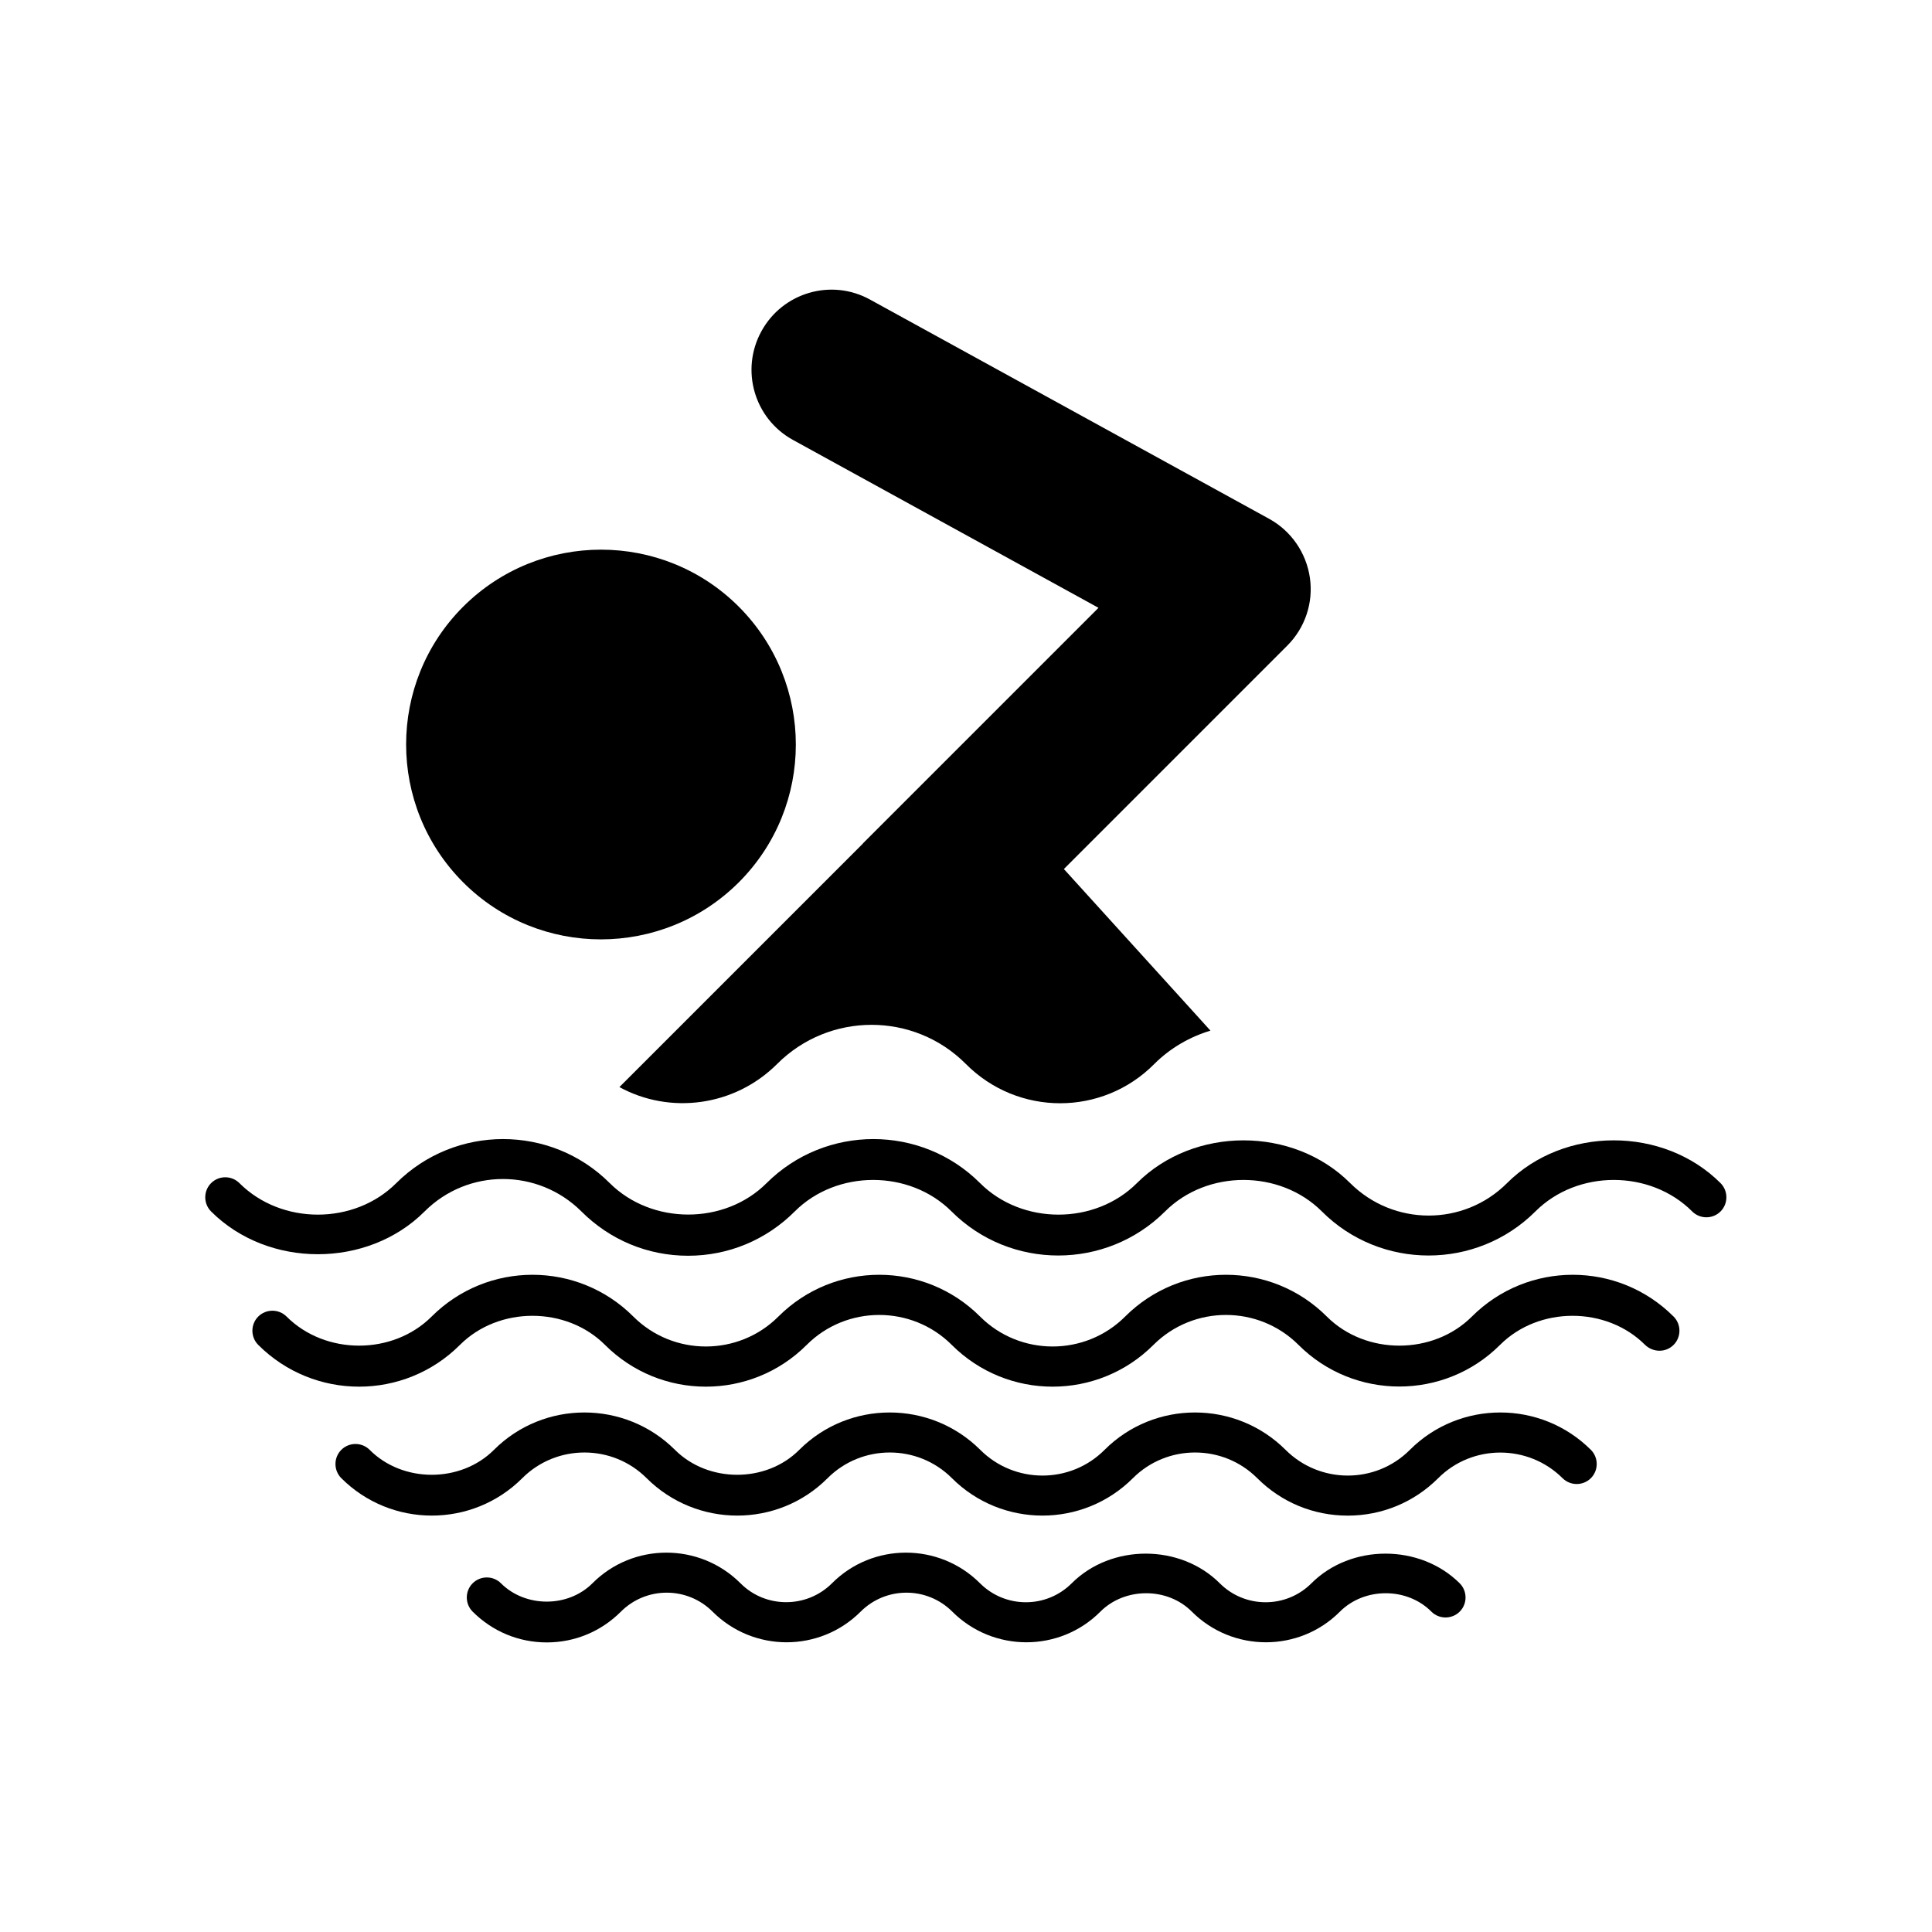
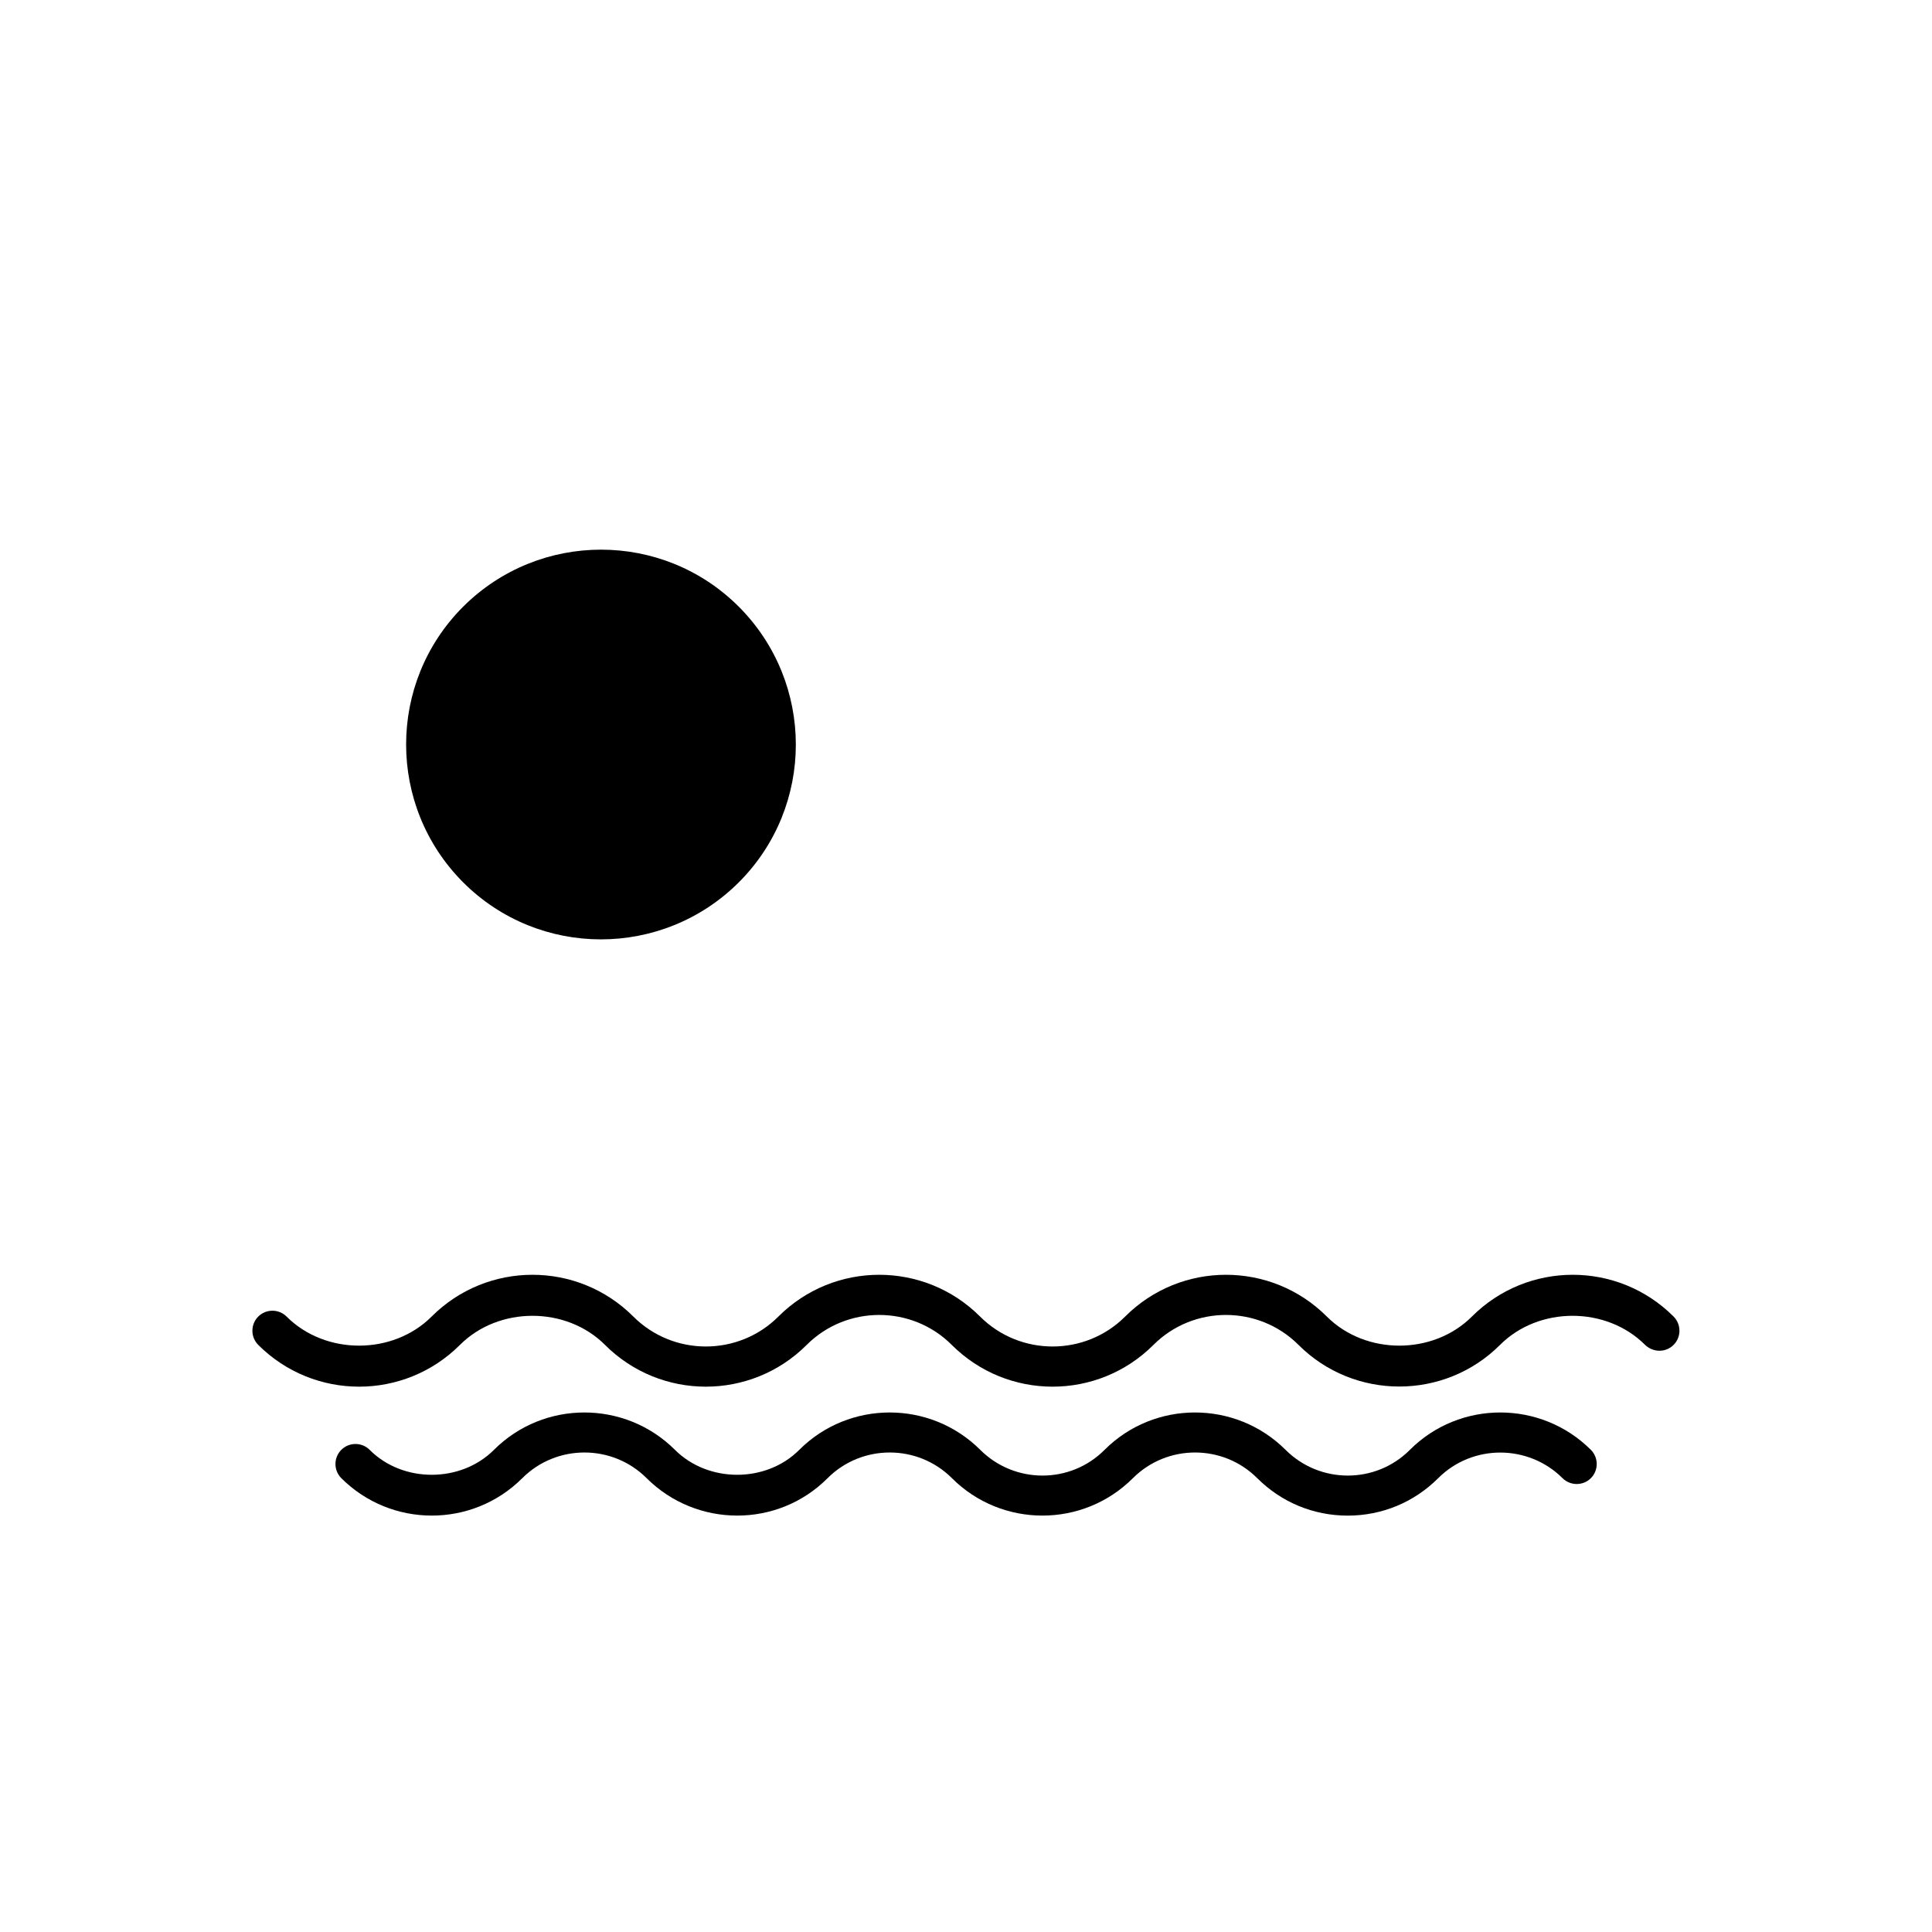
<svg xmlns="http://www.w3.org/2000/svg" fill="#000000" width="800px" height="800px" version="1.1" viewBox="144 144 512 512">
  <g>
    <path d="m339.79 377.83c20.152-20.152 20.152-52.852 0-73.051-20.152-20.152-52.852-20.152-73.051 0-20.152 20.152-20.152 52.852 0 73.051 20.152 20.152 52.848 20.152 73.051 0z" />
-     <path d="m354.15 260.59 80.961 44.488-62.371 62.371c-0.051 0.051-0.051 0.102-0.102 0.152l-64.488 64.488c13.352 7.305 30.48 5.188 41.816-6.144 13.805-13.805 36.223-13.805 49.977 0 13.805 13.906 36.223 13.906 49.977 0 4.231-4.231 9.473-7.203 14.863-8.816l-3.828-4.231-35.016-38.594 59.199-59.203c4.734-4.734 6.953-11.387 5.996-17.984-0.957-6.602-4.938-12.395-10.781-15.617l-105.75-58.09c-10.277-5.691-23.176-1.914-28.816 8.363-5.644 10.277-1.914 23.176 8.363 28.816z" />
-     <path d="m543.38 457.54c-11.488 11.488-30.078 11.438-41.562 0-15.113-15.113-41.414-15.113-56.527 0-11.133 11.133-30.43 11.133-41.562 0-15.566-15.566-40.961-15.566-56.578 0-11.133 11.133-30.43 11.082-41.562 0-15.566-15.566-40.961-15.566-56.578 0-11.133 11.133-30.43 11.133-41.562 0-2.066-2.066-5.441-2.066-7.508 0s-2.066 5.441 0 7.508c15.113 15.113 41.465 15.113 56.578 0 11.488-11.488 30.078-11.438 41.562 0 7.559 7.559 17.582 11.738 28.266 11.738 10.68 0 20.707-4.18 28.266-11.738 11.133-11.133 30.43-11.133 41.562 0 15.566 15.566 40.961 15.566 56.578 0 11.133-11.133 30.43-11.133 41.562 0 15.566 15.566 40.961 15.566 56.578 0 11.133-11.133 30.43-11.133 41.562 0 2.066 2.066 5.441 2.066 7.508 0 2.066-2.066 2.066-5.441 0-7.508-15.117-15.117-41.469-15.117-56.582 0z" />
    <path d="m587.52 500.41c2.066-2.066 2.066-5.441 0-7.508-14.762-14.762-38.691-14.762-53.453 0-10.277 10.277-28.164 10.277-38.441 0-14.762-14.762-38.691-14.762-53.453 0-10.578 10.578-27.859 10.578-38.441 0-14.762-14.762-38.691-14.762-53.453 0-10.578 10.578-27.859 10.578-38.441 0-14.762-14.762-38.691-14.762-53.453 0-10.277 10.277-28.164 10.277-38.441 0-2.066-2.066-5.441-2.066-7.508 0-2.066 2.066-2.066 5.441 0 7.508 14.762 14.762 38.691 14.762 53.453 0 10.277-10.277 28.164-10.277 38.441 0 14.762 14.762 38.691 14.762 53.453 0 10.578-10.578 27.859-10.578 38.441 0 14.762 14.762 38.691 14.762 53.453 0 10.578-10.578 27.859-10.578 38.441 0 7.356 7.356 17.027 11.035 26.703 11.035 9.672 0 19.348-3.68 26.703-11.035 10.277-10.277 28.164-10.277 38.441 0 2.164 2.066 5.488 2.066 7.555 0z" />
    <path d="m558.09 535.73c2.066 2.066 5.441 2.066 7.508 0 2.066-2.066 2.066-5.441 0-7.508-13.25-13.199-34.762-13.199-47.961 0-9.07 9.117-23.879 9.07-32.949 0-13.25-13.199-34.762-13.199-47.961 0-9.07 9.117-23.879 9.07-32.949 0-13.25-13.199-34.762-13.199-47.961 0-8.766 8.816-24.133 8.816-32.949 0-13.25-13.199-34.762-13.199-47.961 0-8.816 8.816-24.184 8.816-32.949 0-2.066-2.066-5.441-2.066-7.508 0s-2.066 5.441 0 7.508c13.199 13.199 34.711 13.25 47.961 0 9.07-9.07 23.879-9.07 32.949 0 13.25 13.199 34.762 13.25 47.961 0 9.07-9.07 23.879-9.07 32.949 0 13.199 13.199 34.711 13.25 47.961 0 9.07-9.07 23.879-9.07 32.949 0 6.398 6.398 14.914 9.926 23.98 9.926 9.07 0 17.582-3.527 23.98-9.926 9.07-9.07 23.879-9.02 32.949 0z" />
-     <path d="m491.54 563.59c-6.699 6.699-17.582 6.699-24.285 0-10.48-10.48-28.766-10.48-39.246 0-6.699 6.699-17.582 6.699-24.285 0-10.832-10.832-28.465-10.832-39.246 0-6.648 6.648-17.582 6.699-24.234 0-10.832-10.832-28.465-10.832-39.246 0-6.5 6.5-17.785 6.449-24.234 0-2.066-2.066-5.441-2.066-7.508 0-2.066 2.066-2.066 5.441 0 7.508 5.238 5.238 12.191 8.16 19.648 8.16 7.406 0 14.359-2.871 19.648-8.16 6.699-6.699 17.582-6.699 24.285 0 10.832 10.832 28.414 10.832 39.246 0 6.699-6.699 17.582-6.699 24.285 0 10.832 10.832 28.465 10.832 39.246 0 6.5-6.5 17.785-6.5 24.234 0 10.832 10.832 28.465 10.832 39.246 0 6.5-6.5 17.785-6.5 24.234 0 2.066 2.066 5.441 2.066 7.508 0 2.066-2.066 2.066-5.441 0-7.508-10.527-10.48-28.816-10.48-39.297 0z" />
  </g>
</svg>